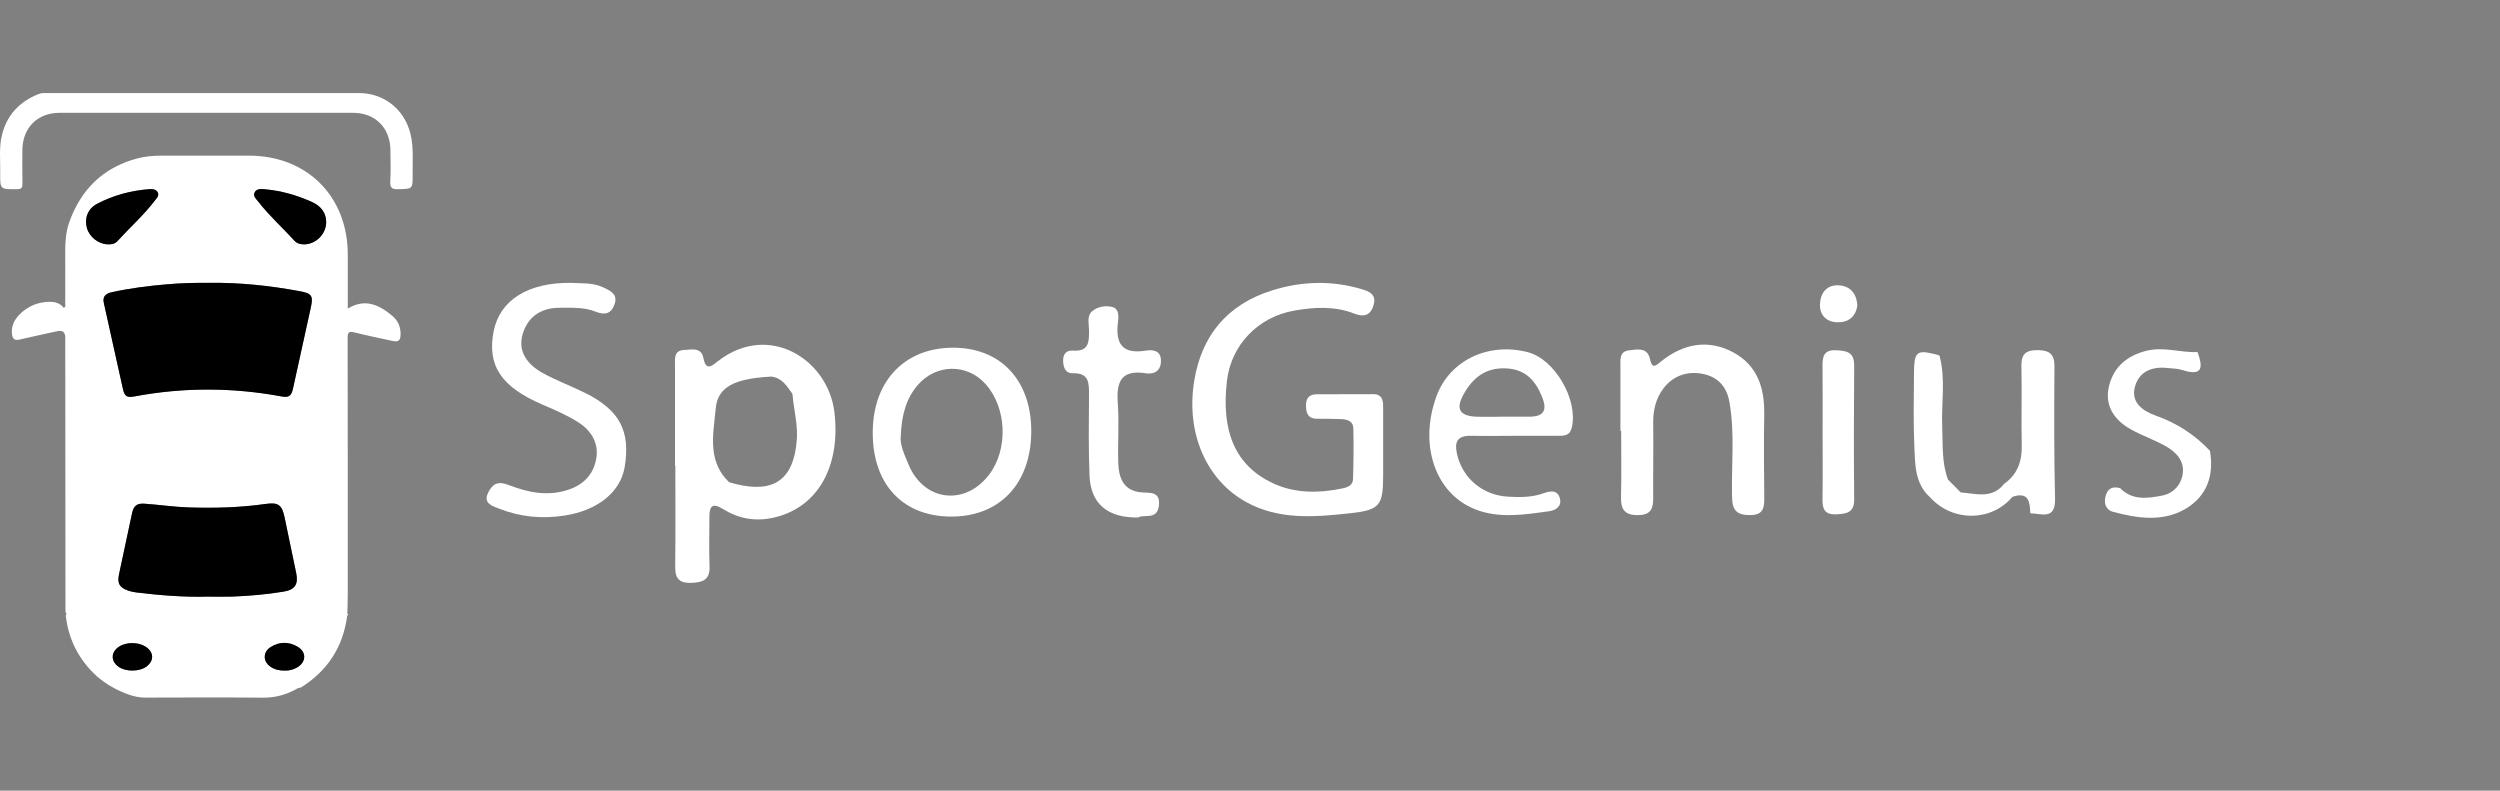
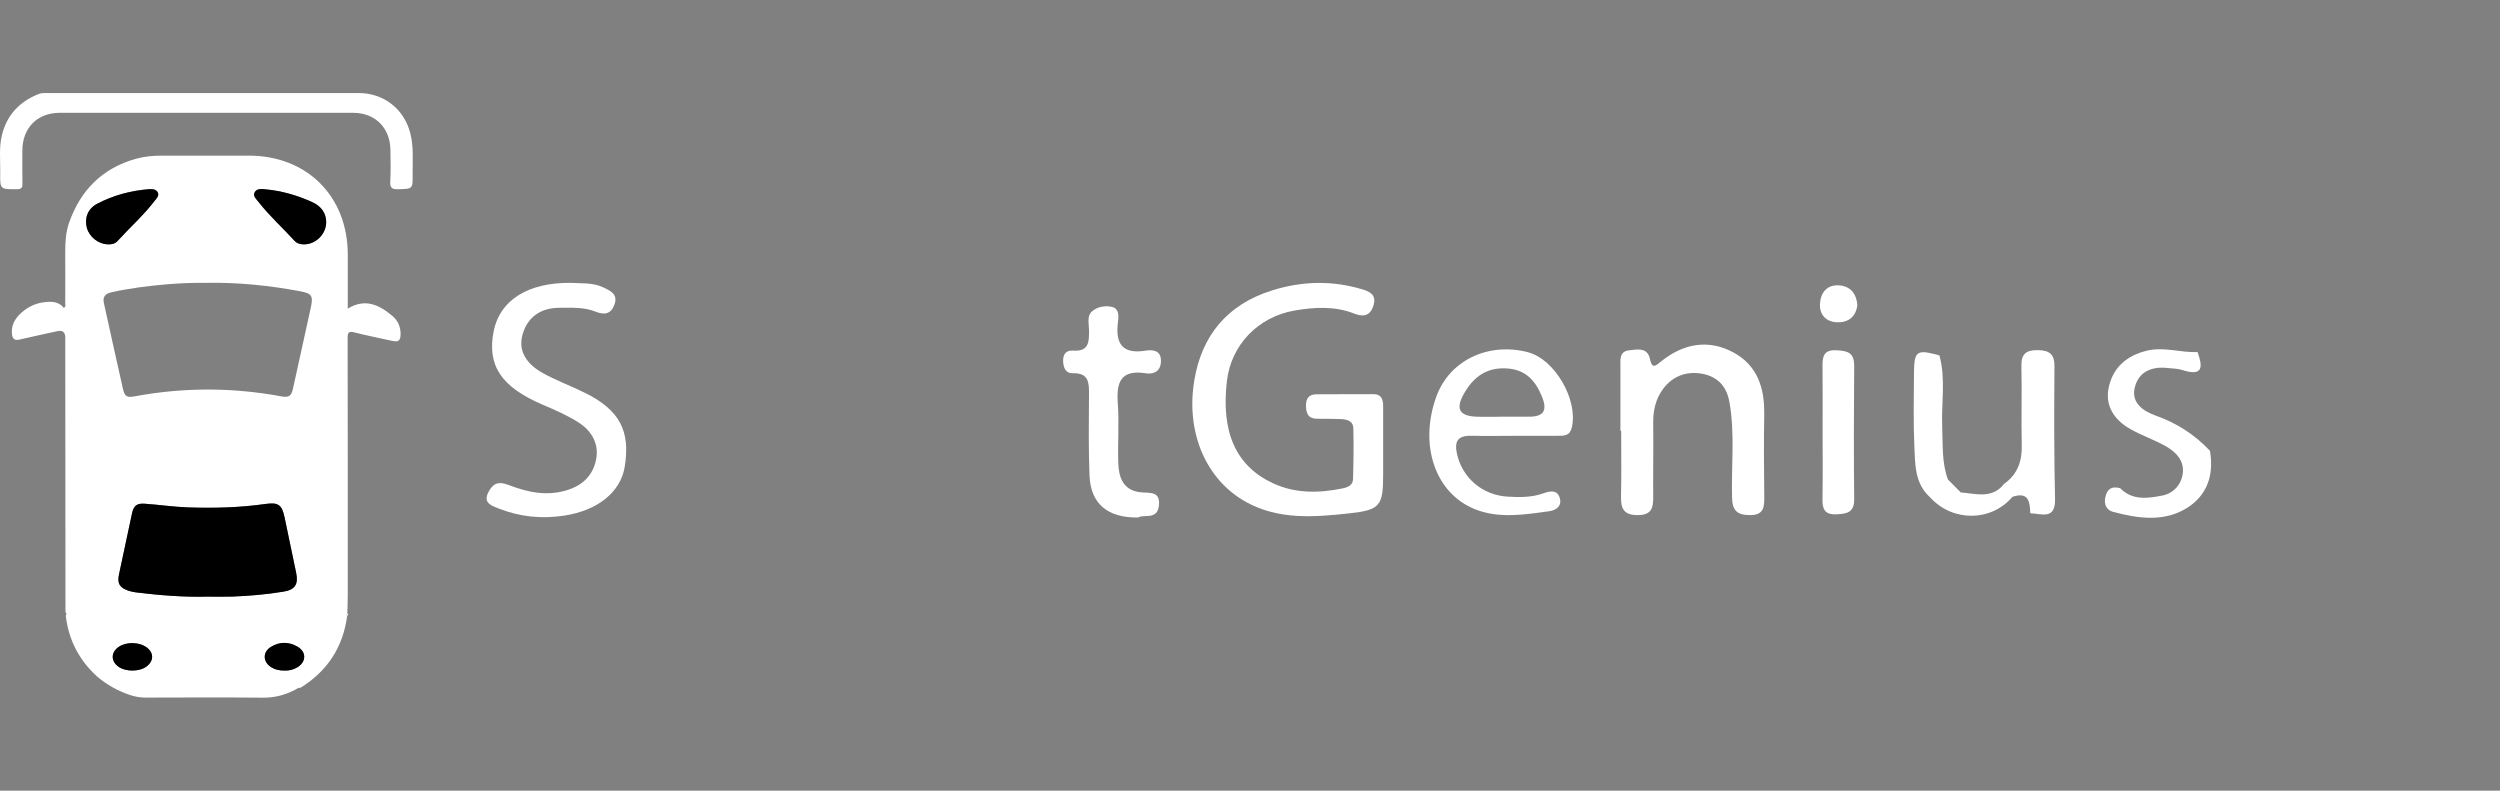
<svg xmlns="http://www.w3.org/2000/svg" width="215" height="68" viewBox="0 0 215 68" fill="none">
  <rect x="0" y="0" width="215" height="68" fill="#808080" stroke="none" />
  <g clip-path="url(#clip0_13520_116)">
    <path d="M5.631 52.644C5.624 44.776 5.618 36.908 5.613 29.04C5.613 28.567 5.389 28.381 4.939 28.48C3.847 28.721 2.754 28.951 1.664 29.205C1.267 29.298 1.087 29.153 1.035 28.771C0.942 28.109 1.211 27.536 1.627 27.1C2.211 26.491 2.951 26.087 3.821 25.987C4.453 25.913 5.054 25.931 5.488 26.478C5.692 26.363 5.609 26.202 5.609 26.076C5.616 24.633 5.618 23.188 5.609 21.745C5.605 20.86 5.655 19.968 5.945 19.141C6.926 16.36 8.797 14.465 11.682 13.658C12.416 13.452 13.169 13.383 13.933 13.385C16.424 13.389 18.915 13.385 21.403 13.385C26.387 13.385 29.885 16.863 29.909 21.849C29.916 23.396 29.909 24.946 29.909 26.543C31.406 25.62 32.623 26.226 33.75 27.174C34.221 27.569 34.464 28.122 34.45 28.756C34.44 29.292 34.262 29.431 33.745 29.318C32.654 29.079 31.558 28.86 30.475 28.587C29.959 28.454 29.896 28.623 29.896 29.094C29.911 36.439 29.909 43.784 29.907 51.129C29.907 51.669 29.885 52.212 29.872 52.752C29.796 52.815 29.798 52.882 29.859 52.952C29.503 55.651 28.16 57.71 25.852 59.142C25.637 59.125 25.483 59.268 25.313 59.355C24.465 59.785 23.588 60.008 22.621 59.999C19.255 59.969 15.89 59.984 12.524 59.993C12.047 59.993 11.598 59.913 11.151 59.761C10.114 59.409 9.176 58.882 8.343 58.172C6.796 56.766 5.9 55.026 5.655 52.95C5.728 52.841 5.731 52.739 5.629 52.646L5.631 52.644ZM17.936 24.325C16.714 24.312 15.56 24.347 14.408 24.444C12.789 24.581 11.179 24.783 9.591 25.134C9.029 25.258 8.823 25.555 8.931 26.05C9.474 28.513 10.016 30.976 10.572 33.436C10.719 34.089 10.908 34.211 11.561 34.089C15.777 33.302 19.989 33.308 24.205 34.089C24.845 34.209 25.057 34.05 25.196 33.425C25.706 31.104 26.216 28.78 26.728 26.458C26.954 25.434 26.819 25.236 25.78 25.041C23.165 24.555 20.533 24.284 17.938 24.323L17.936 24.325ZM17.916 51.307C18.602 51.307 19.286 51.327 19.971 51.303C21.449 51.251 22.922 51.118 24.38 50.88C25.385 50.715 25.68 50.235 25.472 49.261C25.135 47.675 24.808 46.089 24.478 44.5C24.252 43.413 23.94 43.181 22.838 43.339C20.635 43.654 18.424 43.708 16.204 43.637C14.942 43.595 13.694 43.404 12.438 43.318C11.752 43.27 11.496 43.502 11.353 44.17C10.977 45.913 10.606 47.655 10.237 49.398C10.075 50.172 10.279 50.53 11.036 50.795C11.255 50.871 11.489 50.919 11.719 50.947C13.778 51.199 15.844 51.363 17.921 51.305L17.916 51.307ZM9.261 21.01C9.578 21.023 9.882 20.973 10.105 20.727C11.157 19.569 12.336 18.527 13.29 17.28C13.46 17.058 13.731 16.826 13.555 16.52C13.395 16.242 13.052 16.245 12.772 16.268C11.214 16.401 9.723 16.8 8.341 17.531C7.551 17.95 7.247 18.766 7.475 19.599C7.686 20.374 8.465 20.986 9.263 21.005L9.261 21.01ZM28.052 19.109C28.052 18.367 27.655 17.748 26.869 17.39C25.585 16.805 24.241 16.412 22.831 16.282C22.497 16.251 22.082 16.197 21.902 16.54C21.727 16.874 22.054 17.134 22.247 17.382C23.178 18.577 24.309 19.588 25.326 20.704C25.548 20.947 25.841 21.016 26.16 21.014C27.171 21.007 28.049 20.124 28.052 19.109ZM24.482 57.667C24.853 57.684 25.237 57.593 25.582 57.383C26.351 56.914 26.361 56.061 25.587 55.612C24.825 55.171 24.031 55.174 23.28 55.644C22.601 56.072 22.601 56.886 23.267 57.339C23.619 57.578 24.02 57.675 24.485 57.667H24.482ZM11.309 55.306C10.966 55.325 10.58 55.391 10.235 55.616C9.528 56.081 9.51 56.855 10.196 57.343C10.819 57.786 12.001 57.773 12.602 57.319C13.28 56.807 13.234 56.059 12.503 55.603C12.155 55.386 11.771 55.308 11.309 55.308V55.306Z" fill="white" />
    <path d="M17.739 8.001C22.104 8.001 26.472 8.001 30.838 8.001C32.993 8.001 34.746 9.357 35.286 11.457C35.588 12.627 35.473 13.824 35.486 15.011C35.499 16.263 35.486 16.235 34.26 16.274C33.728 16.291 33.529 16.172 33.563 15.597C33.617 14.699 33.587 13.794 33.576 12.891C33.552 10.988 32.264 9.702 30.358 9.702C21.95 9.697 13.542 9.697 5.134 9.702C3.205 9.702 1.927 11.004 1.923 12.941C1.923 13.898 1.91 14.855 1.929 15.81C1.936 16.163 1.823 16.268 1.467 16.272C0.013 16.285 -0.002 16.296 0.02 14.857C0.035 13.779 -0.095 12.694 0.165 11.624C0.588 9.893 1.669 8.751 3.298 8.094C3.561 7.987 3.83 8.001 4.097 8.001C8.645 8.001 13.191 8.001 17.739 8.001Z" fill="white" />
    <path d="M29.866 52.952C29.805 52.88 29.803 52.813 29.879 52.752C29.976 52.826 29.955 52.891 29.866 52.952Z" fill="white" />
-     <path d="M17.936 24.326C20.531 24.287 23.163 24.558 25.778 25.044C26.819 25.237 26.951 25.437 26.726 26.461C26.216 28.783 25.704 31.107 25.194 33.428C25.057 34.053 24.842 34.21 24.202 34.092C19.986 33.309 15.775 33.303 11.559 34.092C10.906 34.214 10.717 34.092 10.569 33.439C10.014 30.979 9.471 28.516 8.929 26.053C8.82 25.558 9.024 25.261 9.589 25.137C11.177 24.786 12.787 24.584 14.405 24.448C15.558 24.35 16.71 24.315 17.934 24.328L17.936 24.326Z" fill="black" />
    <path d="M17.916 51.307C15.84 51.368 13.774 51.201 11.715 50.949C11.485 50.921 11.251 50.873 11.031 50.797C10.274 50.533 10.07 50.172 10.233 49.4C10.602 47.657 10.973 45.913 11.348 44.173C11.491 43.505 11.748 43.272 12.433 43.32C13.69 43.407 14.939 43.598 16.2 43.639C18.42 43.713 20.631 43.656 22.833 43.342C23.938 43.183 24.248 43.416 24.474 44.503C24.803 46.089 25.131 47.677 25.467 49.263C25.674 50.237 25.381 50.719 24.376 50.882C22.918 51.121 21.445 51.253 19.967 51.305C19.283 51.329 18.598 51.309 17.912 51.309L17.916 51.307Z" fill="black" />
    <path d="M9.261 21.012C8.463 20.991 7.686 20.379 7.473 19.604C7.245 18.771 7.549 17.955 8.339 17.536C9.721 16.803 11.212 16.406 12.77 16.274C13.05 16.25 13.392 16.247 13.553 16.525C13.729 16.831 13.457 17.061 13.288 17.285C12.334 18.532 11.155 19.574 10.103 20.733C9.882 20.978 9.576 21.028 9.259 21.015L9.261 21.012Z" fill="black" />
    <path d="M28.052 19.109C28.049 20.124 27.171 21.007 26.159 21.014C25.84 21.016 25.547 20.947 25.326 20.704C24.308 19.588 23.178 18.577 22.247 17.382C22.054 17.132 21.726 16.874 21.902 16.54C22.082 16.197 22.497 16.249 22.831 16.282C24.241 16.414 25.584 16.805 26.869 17.39C27.654 17.748 28.054 18.367 28.052 19.109Z" fill="black" />
    <path d="M24.482 57.668C24.02 57.677 23.617 57.579 23.265 57.341C22.599 56.887 22.599 56.074 23.278 55.646C24.029 55.173 24.823 55.173 25.585 55.614C26.361 56.063 26.351 56.913 25.58 57.384C25.235 57.595 24.849 57.686 24.48 57.668H24.482Z" fill="black" />
    <path d="M11.309 55.307C11.771 55.307 12.153 55.387 12.503 55.602C13.236 56.058 13.28 56.806 12.602 57.318C12.001 57.774 10.819 57.785 10.196 57.342C9.51 56.854 9.53 56.079 10.235 55.615C10.58 55.389 10.966 55.324 11.309 55.305V55.307Z" fill="black" />
  </g>
  <g clip-path="url(#clip1_13520_116)">
    <path d="M118.065 33.898C116.458 33.908 114.854 33.908 113.247 33.908C112.526 33.908 112.293 34.297 112.316 34.963C112.34 35.606 112.543 36.019 113.281 36.012C113.961 36.005 114.641 36.022 115.318 36.043C115.852 36.056 116.37 36.212 116.387 36.818C116.424 38.283 116.404 39.751 116.36 41.216C116.346 41.717 115.916 41.91 115.466 42.001C113.43 42.42 111.393 42.451 109.485 41.565C106.267 40.069 104.995 37.149 105.519 32.734C105.881 29.699 108.151 27.253 111.359 26.701C113.051 26.41 114.803 26.312 116.475 26.972C117.219 27.266 117.811 27.182 118.095 26.339C118.373 25.517 118.028 25.145 117.209 24.898C114.583 24.103 112.005 24.16 109.39 24.979C105.509 26.194 103.337 28.9 102.708 32.727C101.956 37.291 103.79 41.314 107.174 43.178C109.982 44.725 113.013 44.474 116.031 44.149C118.674 43.865 118.951 43.51 118.951 40.854C118.951 40.181 118.951 39.507 118.951 38.837C118.951 37.555 118.945 36.269 118.951 34.987C118.955 34.375 118.836 33.888 118.062 33.894L118.065 33.898Z" fill="white" />
    <path d="M98.499 32.102C99.287 32.217 99.849 31.889 99.842 31.012C99.835 30.122 99.138 30.058 98.522 30.156C96.415 30.495 95.914 29.446 96.151 27.636C96.212 27.159 96.232 26.54 95.643 26.397C95.054 26.255 94.371 26.374 93.907 26.783C93.457 27.182 93.65 27.825 93.654 28.36C93.66 29.331 93.701 30.258 92.273 30.153C91.644 30.106 91.4 30.518 91.431 31.094C91.458 31.625 91.641 32.119 92.266 32.098C93.654 32.058 93.66 32.938 93.654 33.925C93.637 36.246 93.606 38.571 93.698 40.892C93.792 43.298 95.22 44.546 97.886 44.505C98.333 44.187 99.541 44.779 99.669 43.457C99.795 42.195 98.847 42.425 98.059 42.333C96.58 42.161 96.212 41.044 96.171 39.813C96.117 38.104 96.255 36.385 96.13 34.68C96.002 32.897 96.367 31.78 98.499 32.095V32.102Z" fill="white" />
    <path d="M151.72 35.594C151.764 33.354 151.118 31.412 149.071 30.309C146.902 29.142 144.777 29.551 142.872 31.067C142.45 31.402 142.094 31.818 141.901 30.891C141.681 29.839 140.812 30.052 140.112 30.126C139.239 30.218 139.36 30.945 139.357 31.547C139.357 33.381 139.357 35.218 139.357 37.052C139.377 37.052 139.398 37.052 139.421 37.052C139.421 38.947 139.452 40.845 139.408 42.74C139.384 43.788 139.695 44.313 140.876 44.299C142.027 44.286 142.182 43.684 142.175 42.777C142.159 40.635 142.203 38.493 142.175 36.355C142.162 35.276 142.406 34.268 143.042 33.422C143.837 32.366 145.001 31.913 146.307 32.129C147.643 32.349 148.475 33.158 148.726 34.548C149.216 37.286 148.888 40.04 148.956 42.787C148.983 43.89 149.372 44.296 150.489 44.299C151.686 44.303 151.737 43.619 151.727 42.746C151.707 40.361 151.676 37.976 151.727 35.59L151.72 35.594Z" fill="white" />
    <path d="M159.454 31.408C159.465 30.264 158.784 30.166 157.898 30.122C156.809 30.071 156.727 30.711 156.737 31.526C156.758 33.417 156.744 35.309 156.744 37.197C156.744 39.088 156.768 40.979 156.734 42.867C156.717 43.727 156.873 44.278 157.932 44.231C158.839 44.19 159.471 44.072 159.461 42.932C159.421 39.088 159.427 35.248 159.461 31.404L159.454 31.408Z" fill="white" />
-     <path d="M61.741 31.06C61.244 31.446 60.716 31.963 60.496 30.8C60.313 29.835 59.495 30.072 58.852 30.096C57.925 30.13 58.053 30.854 58.05 31.449C58.043 34.318 58.05 37.188 58.05 40.06H58.08C58.08 42.929 58.104 45.802 58.067 48.671C58.053 49.635 58.303 50.153 59.407 50.126C60.425 50.102 61.068 49.882 61.02 48.691C60.963 47.29 61.014 45.883 61.007 44.479C61.007 43.589 61.21 43.176 62.181 43.778C63.477 44.584 64.908 44.864 66.43 44.54C70.362 43.707 72.321 40.053 71.756 35.425C71.201 30.904 66.116 27.667 61.744 31.06H61.741ZM68.21 34.45C68.356 35.574 68.613 36.683 68.525 37.844C68.264 41.2 66.603 42.435 63.318 41.637C63.118 41.589 62.915 41.535 62.705 41.471C62.702 41.468 62.699 41.464 62.695 41.461C61.839 40.639 61.48 39.708 61.365 38.74C61.22 37.543 61.447 36.284 61.558 35.09C61.558 35.09 61.558 35.09 61.558 35.086C61.633 34.318 61.937 33.753 62.482 33.341C63.257 32.755 64.522 32.481 66.339 32.386C66.339 32.386 66.346 32.397 66.349 32.403C66.353 32.4 66.359 32.397 66.363 32.39C67.27 32.515 67.689 33.219 68.149 33.875C68.166 34.068 68.186 34.258 68.213 34.45H68.21Z" fill="white" />
-     <path d="M176.686 31.516C176.693 30.467 176.263 30.125 175.258 30.112C174.236 30.095 173.814 30.444 173.841 31.496C173.895 33.756 173.817 36.019 173.871 38.283C173.905 39.67 173.509 40.797 172.348 41.615C171.323 42.928 169.939 42.451 168.627 42.35C168.623 42.346 168.617 42.34 168.613 42.336C168.251 41.971 167.886 41.605 167.524 41.24C166.979 39.775 167.094 38.246 167.03 36.727C166.942 34.676 167.348 32.609 166.793 30.575C166.793 30.575 166.796 30.575 166.8 30.575L166.793 30.569C166.793 30.569 166.793 30.569 166.793 30.572C166.6 30.504 166.427 30.457 166.268 30.43C164.824 30.064 164.614 30.355 164.604 32.01C164.59 34.138 164.54 36.27 164.634 38.395C164.705 39.947 164.661 41.589 165.998 42.779C167.93 44.904 171.245 44.877 173.073 42.725C173.113 42.712 173.147 42.702 173.184 42.691C174.47 42.309 174.571 43.185 174.605 44.14C175.58 44.17 176.777 44.745 176.733 42.891C176.645 39.102 176.656 35.309 176.683 31.519L176.686 31.516Z" fill="white" />
+     <path d="M176.686 31.516C176.693 30.467 176.263 30.125 175.258 30.112C174.236 30.095 173.814 30.444 173.841 31.496C173.895 33.756 173.817 36.019 173.871 38.283C173.905 39.67 173.509 40.797 172.348 41.615C171.323 42.928 169.939 42.451 168.627 42.35C168.623 42.346 168.617 42.34 168.613 42.336C168.251 41.971 167.886 41.605 167.524 41.24C166.979 39.775 167.094 38.246 167.03 36.727C166.942 34.676 167.348 32.609 166.793 30.575C166.793 30.575 166.796 30.575 166.8 30.575L166.793 30.569C166.793 30.569 166.793 30.569 166.793 30.572C166.6 30.504 166.427 30.457 166.268 30.43C164.824 30.064 164.614 30.355 164.604 32.01C164.59 34.138 164.54 36.27 164.634 38.395C164.705 39.947 164.661 41.589 165.998 42.779C167.93 44.904 171.245 44.877 173.073 42.725C173.113 42.712 173.147 42.702 173.184 42.691C174.47 42.309 174.571 43.185 174.605 44.14C175.58 44.17 176.777 44.745 176.733 42.891C176.645 39.102 176.656 35.309 176.683 31.519L176.686 31.516" fill="white" />
    <path d="M158.141 24.539C157.11 24.478 156.561 25.185 156.517 26.153C156.473 27.087 157.066 27.679 157.972 27.716C158.93 27.756 159.596 27.262 159.728 26.274C159.674 25.226 159.102 24.596 158.141 24.539Z" fill="white" />
    <path d="M190.057 38.771C188.755 37.387 187.222 36.392 185.402 35.746C184.285 35.35 183.196 34.609 183.626 33.188C184.011 31.906 185.121 31.503 186.424 31.649C186.85 31.696 187.293 31.696 187.692 31.825C189.513 32.413 189.435 31.5 188.985 30.265L188.978 30.275C187.513 30.346 186.095 29.788 184.583 30.17C182.905 30.593 181.809 31.554 181.396 33.121C180.949 34.809 181.768 36.098 183.25 36.923C184.208 37.458 185.26 37.82 186.221 38.355C187.114 38.849 187.845 39.596 187.723 40.682C187.615 41.654 186.924 42.428 185.974 42.614C184.729 42.861 183.389 43.064 182.333 41.982C181.562 41.769 181.169 42.114 181.041 42.844C180.943 43.41 181.2 43.88 181.7 44.012C183.812 44.58 186.008 44.912 187.973 43.748C189.804 42.662 190.423 40.869 190.054 38.771H190.057Z" fill="white" />
    <path d="M50.322 33.794C49.118 33.191 47.839 32.728 46.665 32.075C45.399 31.371 44.513 30.275 44.939 28.769C45.359 27.288 46.482 26.469 48.109 26.469C49.158 26.469 50.221 26.401 51.215 26.8C51.977 27.108 52.538 27.02 52.84 26.201C53.161 25.318 52.545 25.031 51.899 24.723C50.962 24.273 49.967 24.391 49.084 24.327C45.413 24.286 42.997 25.816 42.462 28.451C41.86 31.425 43.099 33.273 46.658 34.799C47.727 35.255 48.81 35.722 49.781 36.348C50.87 37.052 51.523 38.152 51.273 39.474C51.023 40.811 50.19 41.701 48.796 42.144C47.02 42.709 45.335 42.323 43.745 41.711C42.767 41.335 42.354 41.643 41.992 42.35C41.515 43.284 42.331 43.511 42.923 43.744C44.733 44.458 46.611 44.638 48.539 44.34C51.408 43.9 53.371 42.32 53.726 40.141C54.227 37.055 53.289 35.276 50.326 33.79L50.322 33.794Z" fill="white" />
    <path d="M131.395 30.287C127.971 29.408 124.662 31.001 123.536 34.08C122.02 38.218 123.39 42.407 126.845 43.791C128.909 44.62 131.101 44.258 133.243 43.963C133.825 43.882 134.342 43.52 134.143 42.833C133.93 42.102 133.307 42.221 132.766 42.414C131.751 42.782 130.698 42.776 129.653 42.711C127.474 42.579 125.786 41.101 125.315 39.098C125.058 38.002 125.315 37.45 126.53 37.477C127.765 37.504 129 37.484 130.235 37.481C131.47 37.477 132.705 37.481 133.94 37.477C134.495 37.477 135.002 37.518 135.182 36.74C135.723 34.375 133.713 30.886 131.395 30.291V30.287ZM131.473 35.833C130.675 35.833 129.88 35.833 129.081 35.833V35.84C128.408 35.84 127.731 35.856 127.058 35.84C125.552 35.799 125.153 35.21 125.857 33.935C126.632 32.52 127.745 31.59 129.528 31.681C131.176 31.763 132.028 32.693 132.607 34.104C133.094 35.295 132.773 35.843 131.477 35.836L131.473 35.833Z" fill="white" />
-     <path d="M82.234 29.908C77.985 29.786 75.15 32.584 75.058 36.993C74.963 41.473 77.481 44.332 81.609 44.423C85.848 44.518 88.609 41.723 88.687 37.257C88.761 32.896 86.237 30.023 82.234 29.908ZM85.063 40.816C82.999 43.533 79.477 43.124 78.151 39.987C77.772 39.097 77.366 38.184 77.467 37.517C77.538 35.667 77.931 34.276 78.922 33.119C80.499 31.282 83.155 31.251 84.748 33.017C86.586 35.051 86.731 38.627 85.063 40.82V40.816Z" fill="white" />
  </g>
  <defs>
    <clipPath id="clip0_13520_116">
      <rect width="35.496" height="52" fill="white" transform="translate(0 8)" />
    </clipPath>
    <clipPath id="clip1_13520_116">
      <rect width="148.312" height="25.802" fill="white" transform="translate(41.847 24.326)" />
    </clipPath>
  </defs>
</svg>